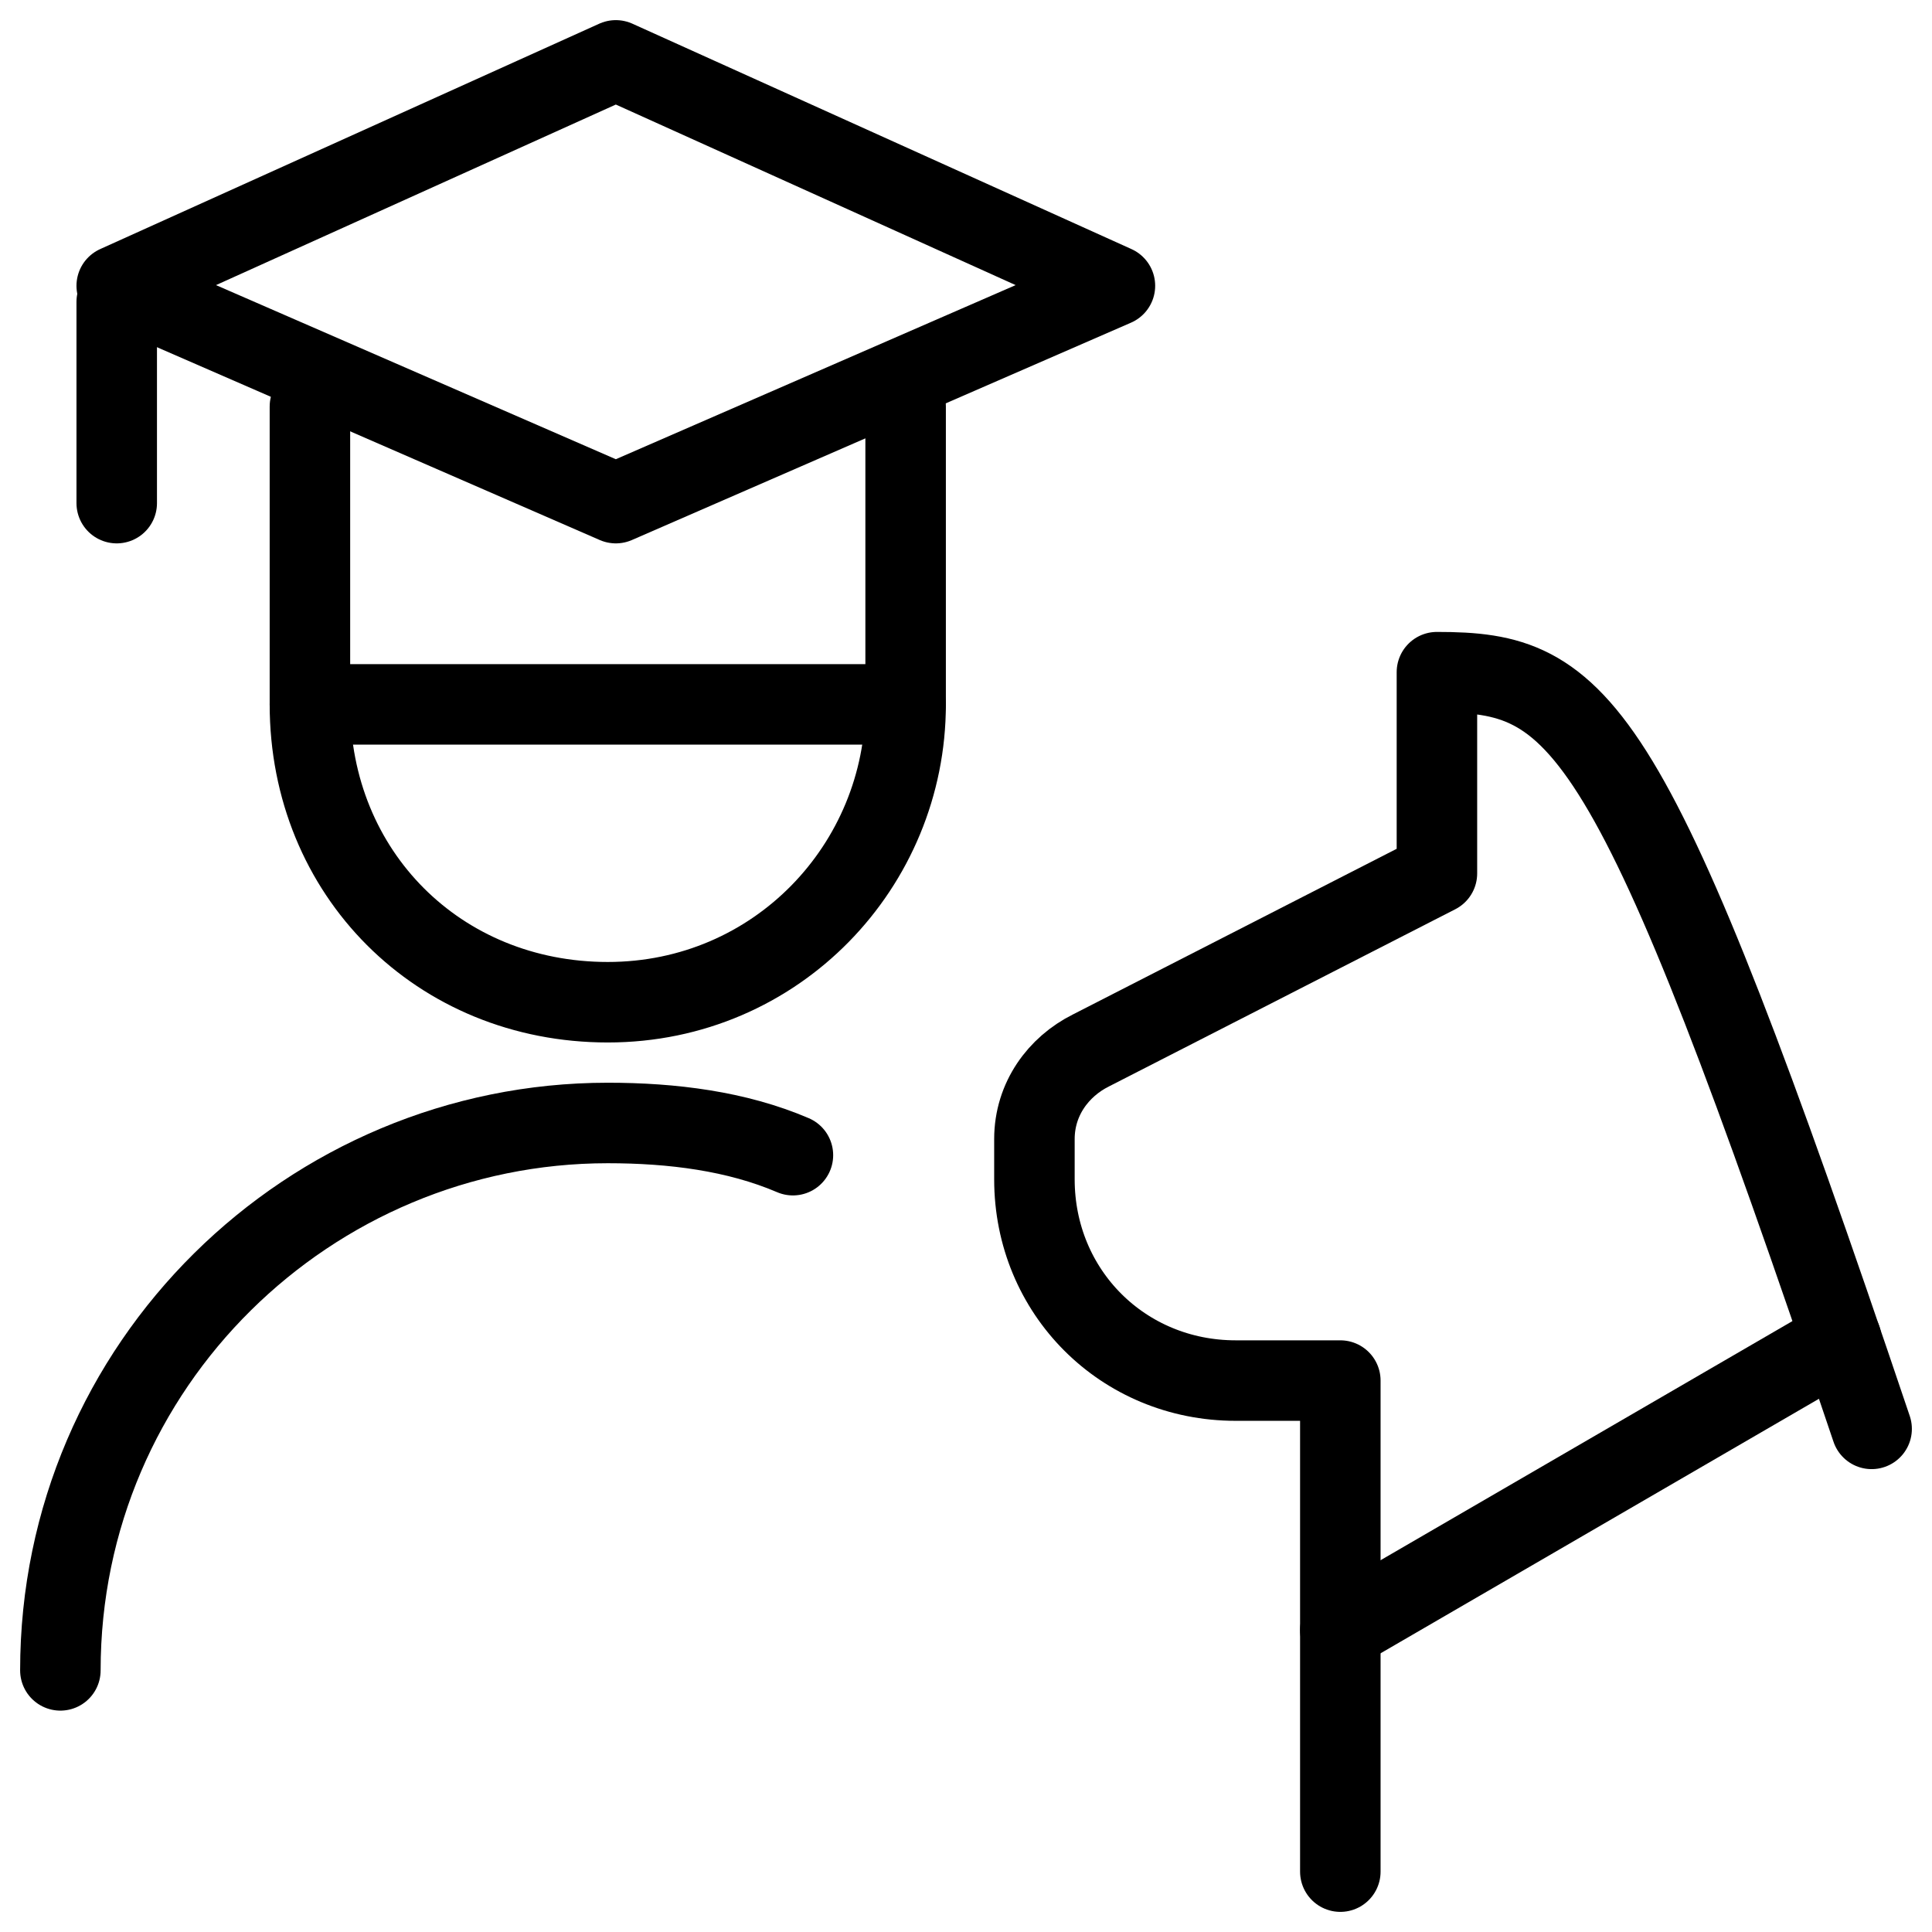
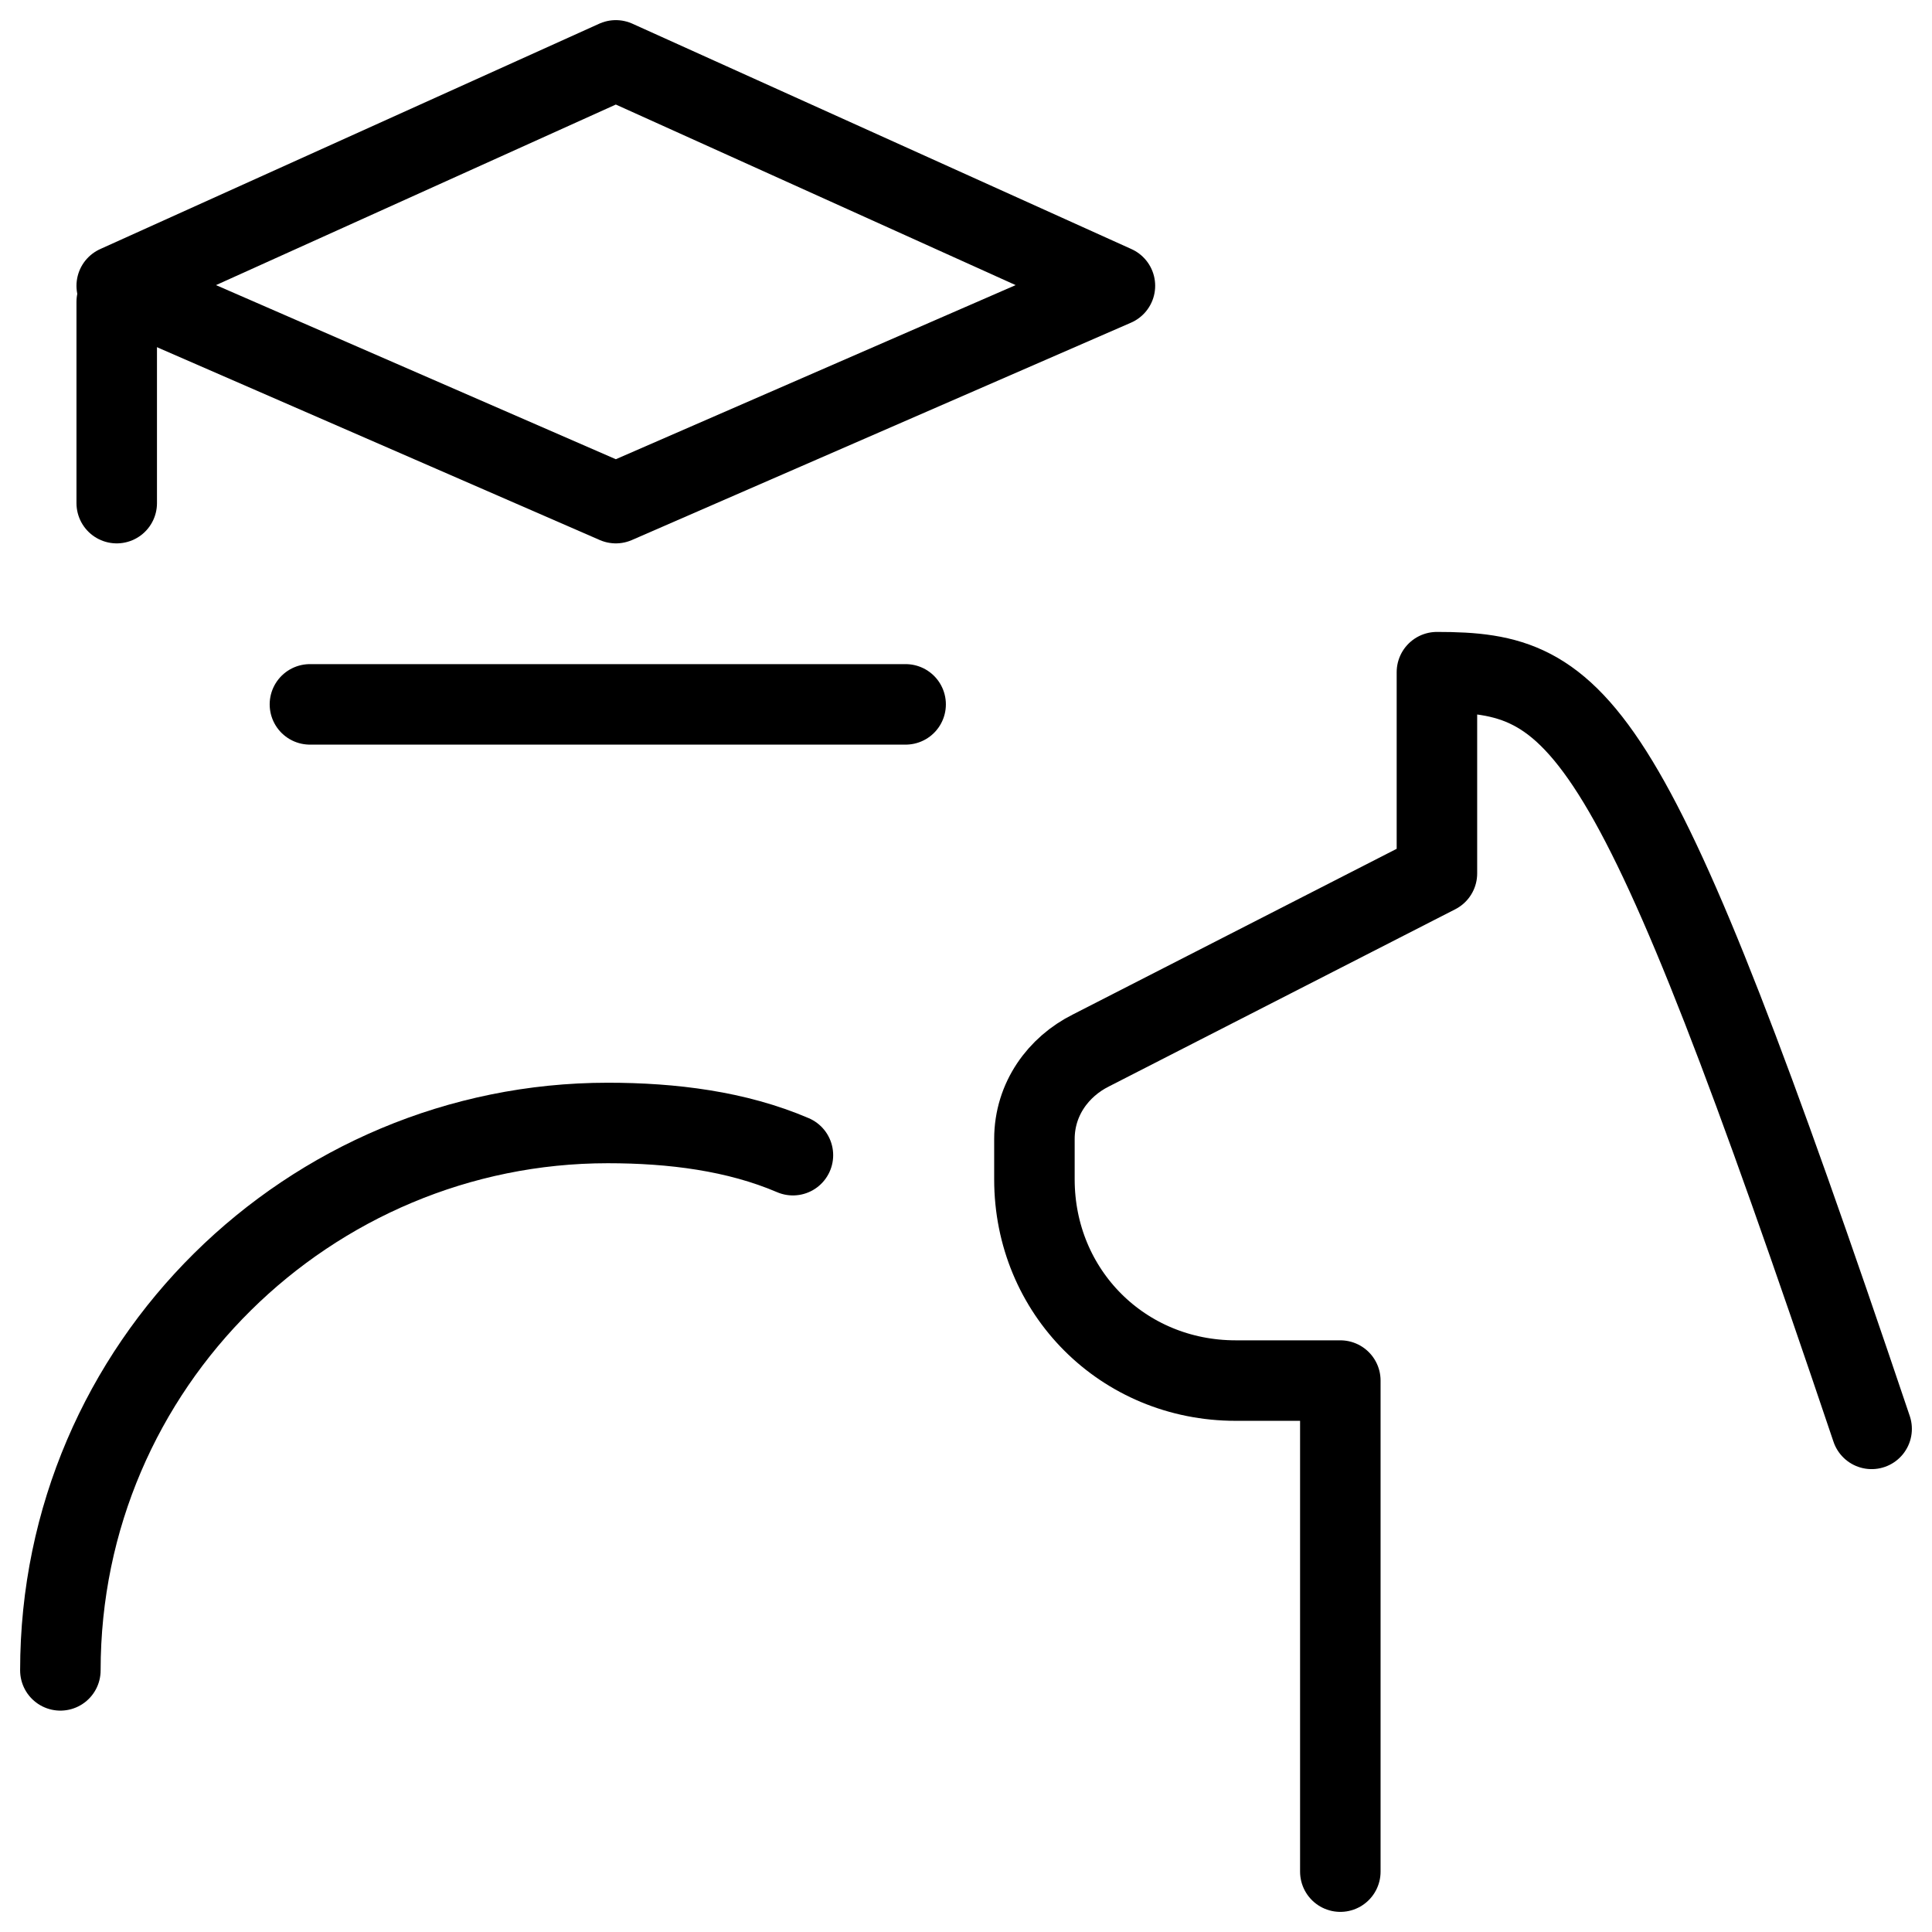
<svg xmlns="http://www.w3.org/2000/svg" fill="none" viewBox="0 0 24 24">
  <path stroke="#000000" stroke-linecap="round" stroke-linejoin="round" stroke-miterlimit="10" d="M23.25 17.75c-3 -8.9 -3.6 -9.4 -5.4 -9.4V10.85l-4.3 2.2c-0.4 0.2 -0.7 0.6 -0.7 1.1v0.5c0 1.4 1.1 2.5 2.5 2.5h1.3v6.1" stroke-width="1" />
-   <path stroke="#000000" stroke-linecap="round" stroke-linejoin="round" stroke-miterlimit="10" d="m16.65 20.25 6.223 -3.613" stroke-width="1" />
  <path stroke="#000000" stroke-linecap="round" stroke-linejoin="round" stroke-miterlimit="10" d="M1.45 3.55 7.65 6.25 13.85 3.55 7.65 0.75 1.45 3.55Z" stroke-width="1" />
-   <path stroke="#000000" stroke-linecap="round" stroke-linejoin="round" stroke-miterlimit="10" d="M11.25 5.05V8.75c0 2 -1.6 3.7 -3.7 3.7 -2.1 0 -3.7 -1.6 -3.7 -3.7V5.05" stroke-width="1" />
  <path stroke="#000000" stroke-linecap="round" stroke-linejoin="round" stroke-miterlimit="10" d="M0.75 20.75c0 -3.8 3.1 -6.8 6.8 -6.8 0.8 0 1.6 0.1 2.3 0.4" stroke-width="1" />
  <path stroke="#000000" stroke-linecap="round" stroke-linejoin="round" stroke-miterlimit="10" d="M3.85 8.75H11.25" stroke-width="1" />
  <path stroke="#000000" stroke-linecap="round" stroke-linejoin="round" stroke-miterlimit="10" d="M1.45 3.75v2.5" stroke-width="1" />
</svg>